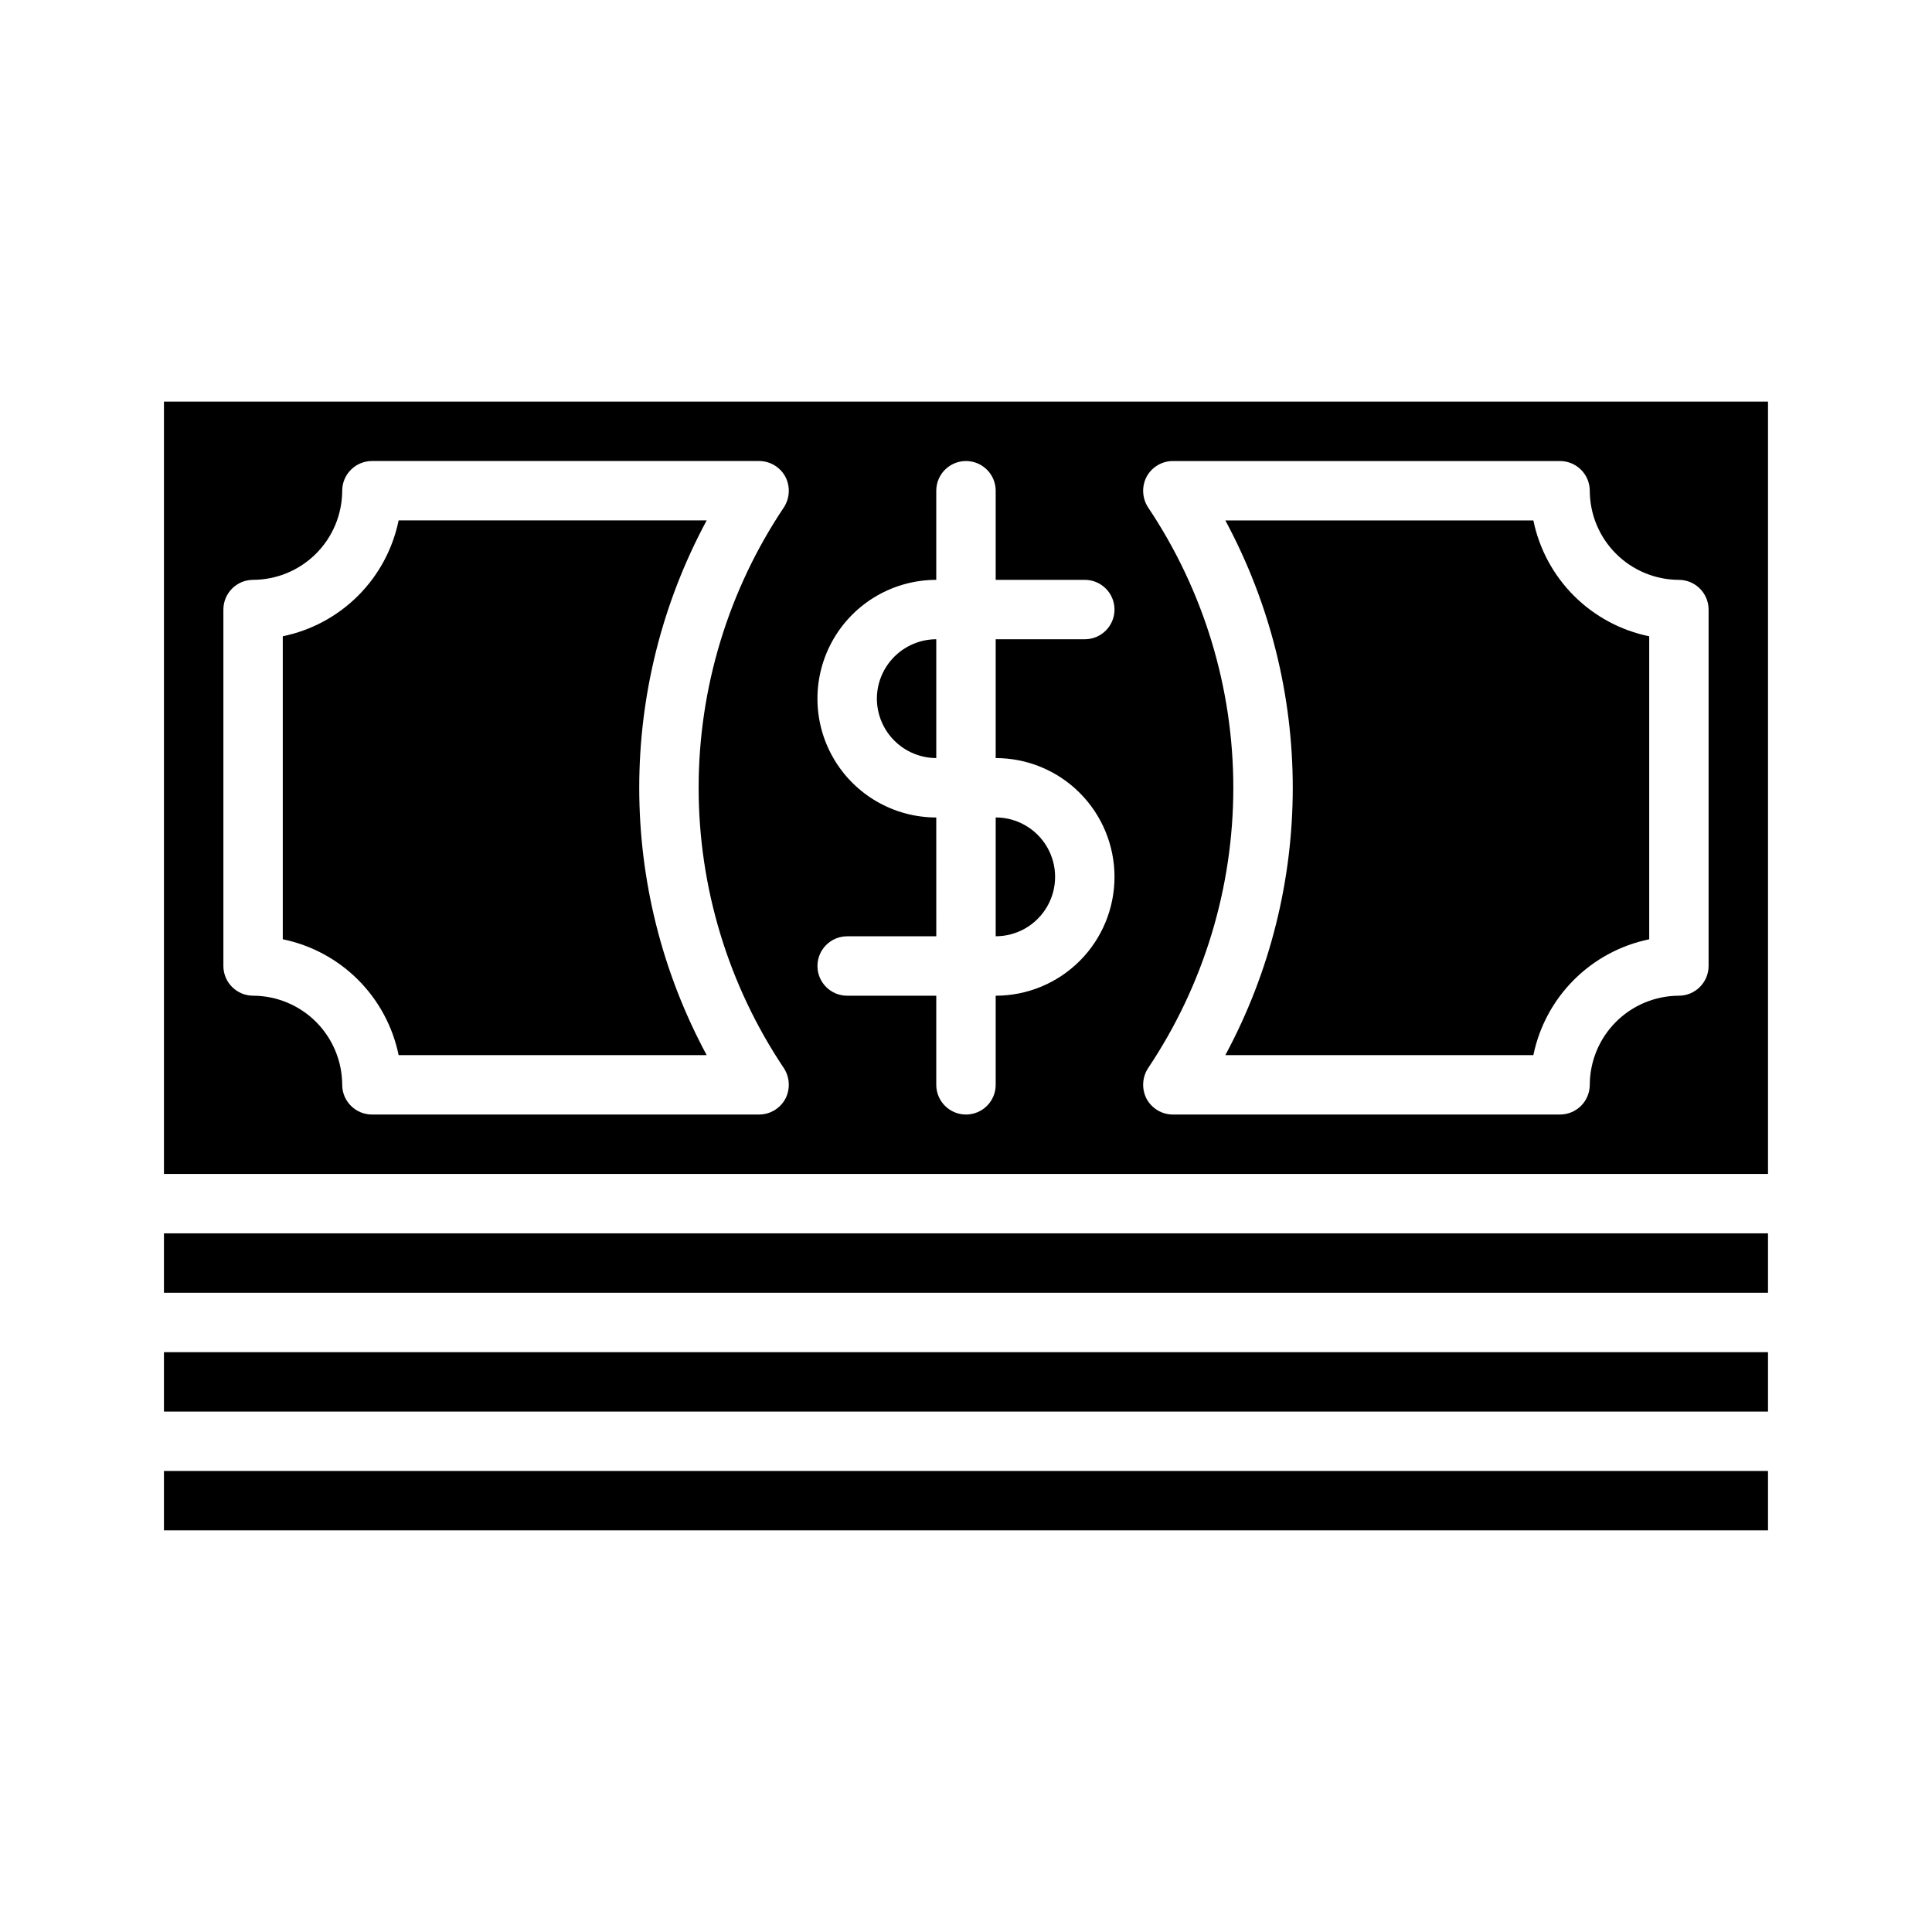
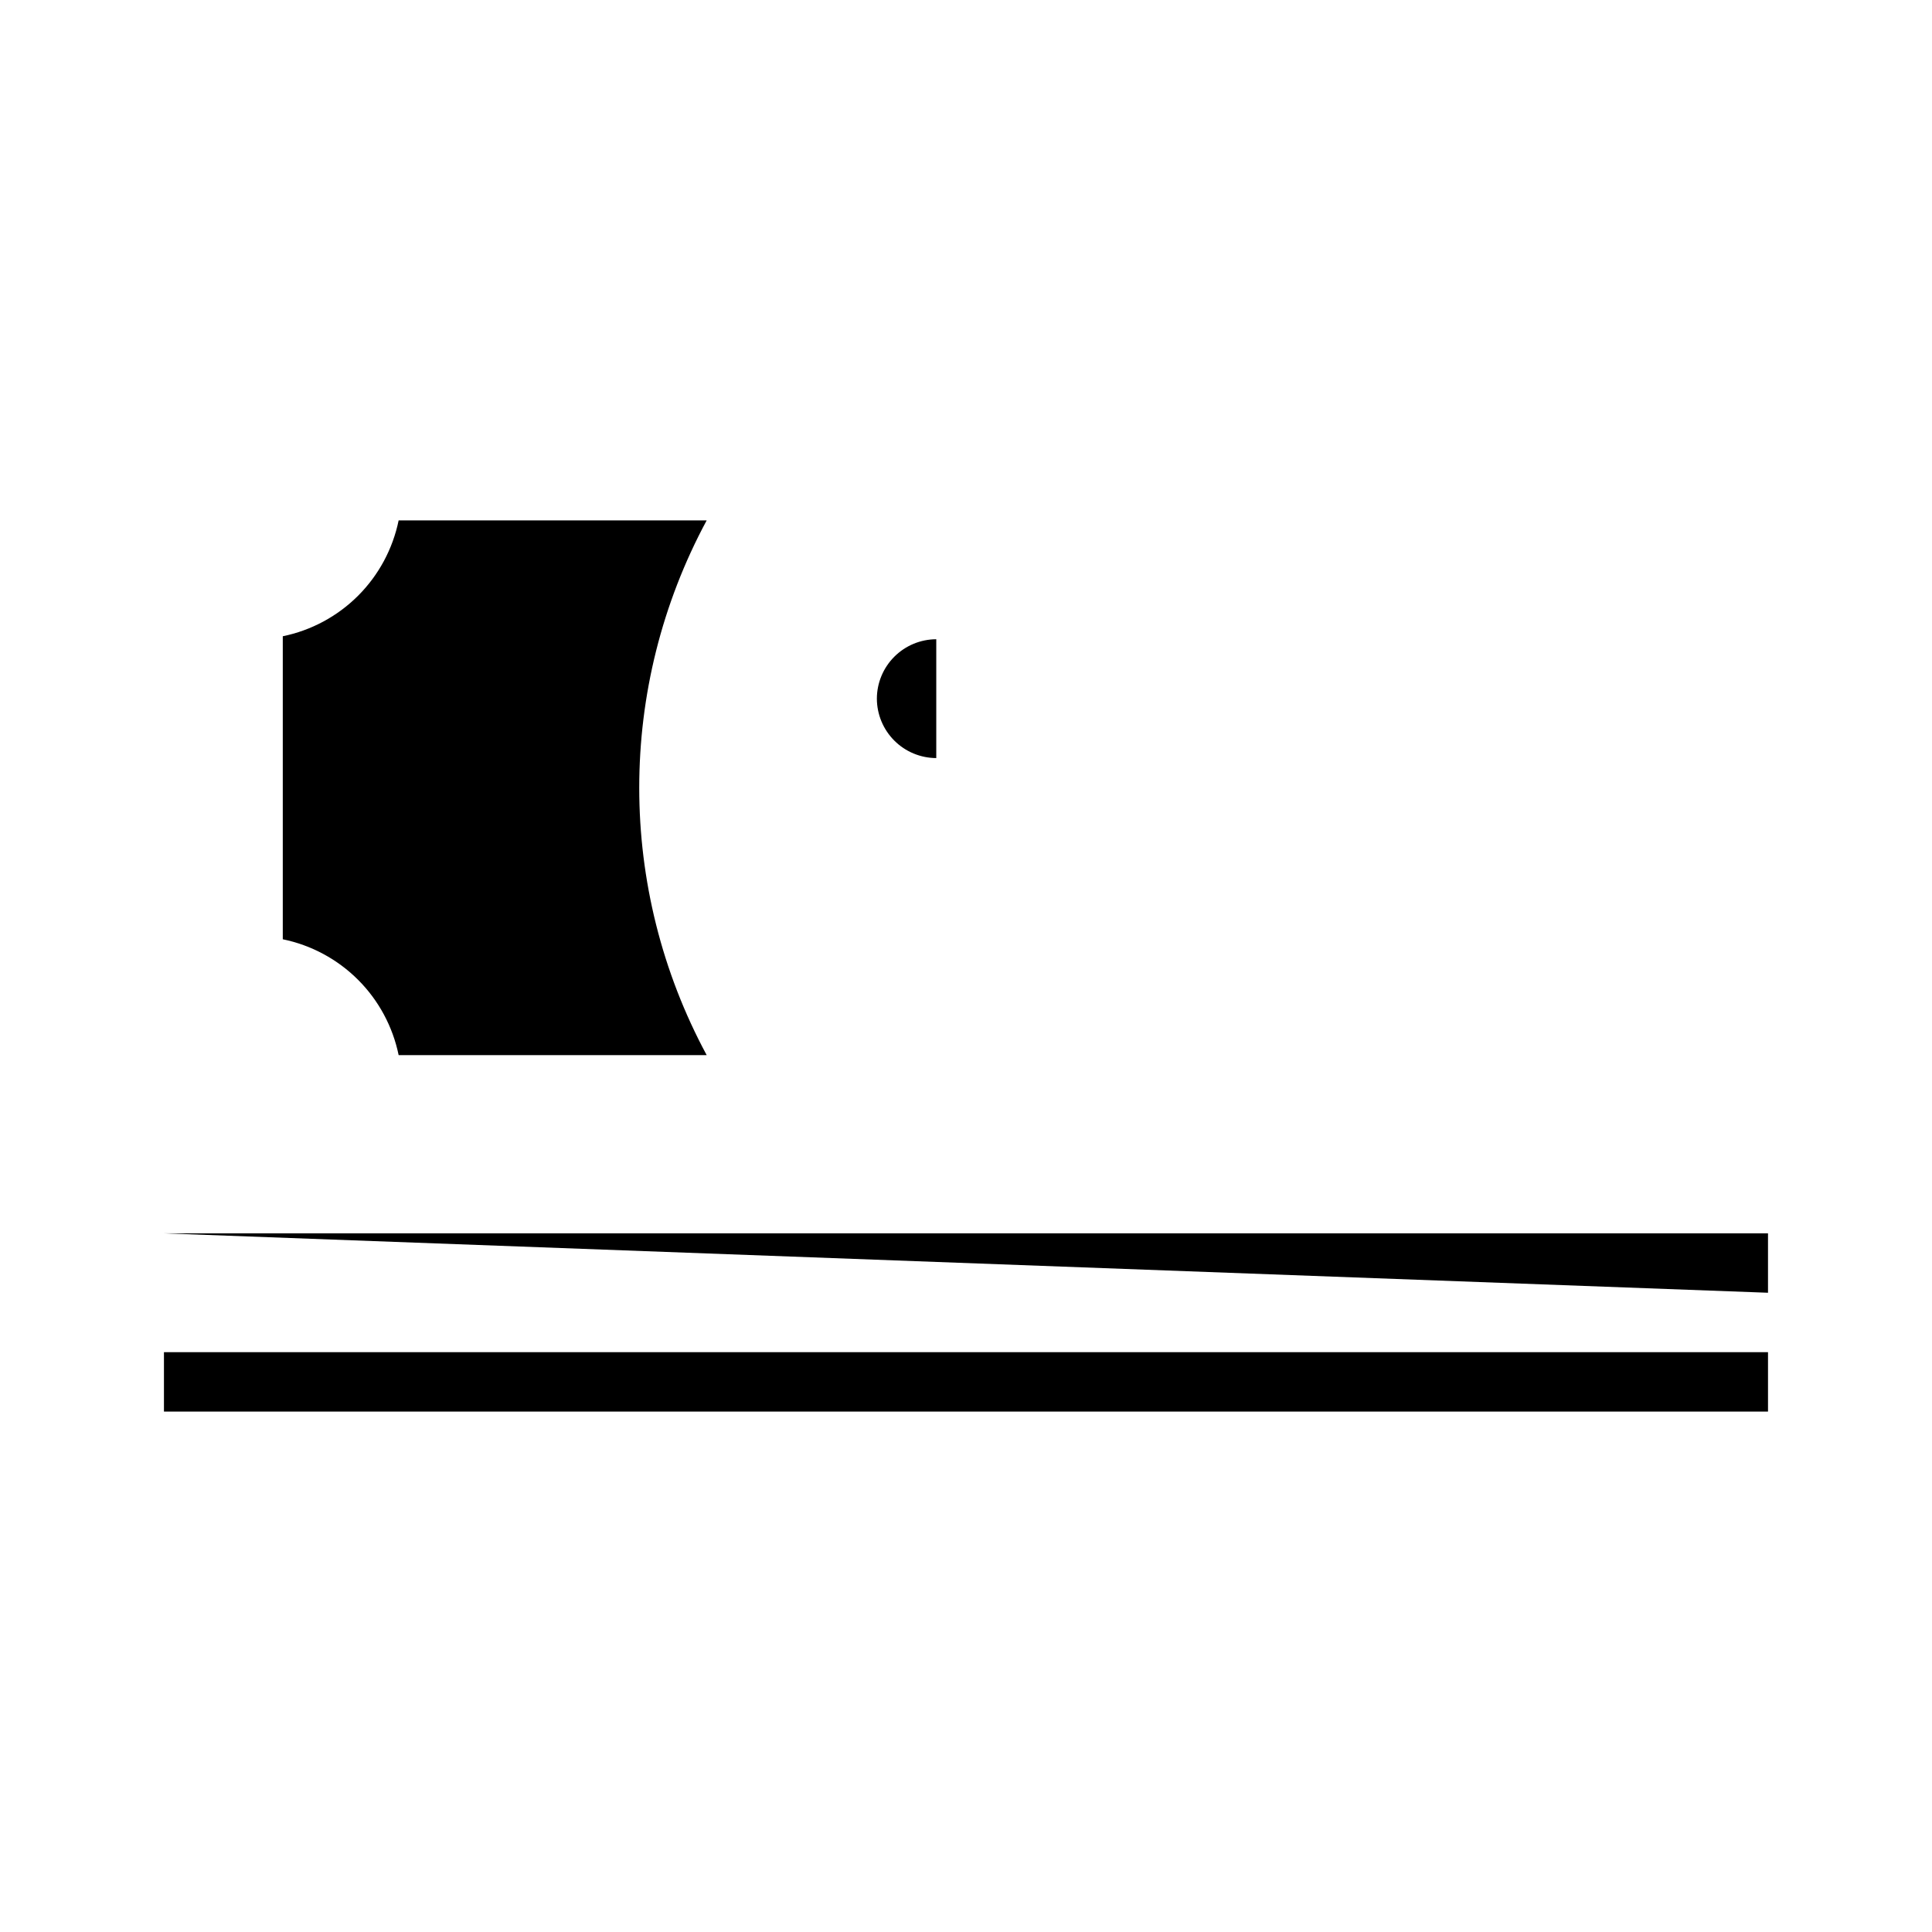
<svg xmlns="http://www.w3.org/2000/svg" fill="#000000" width="800px" height="800px" version="1.1" viewBox="144 144 512 512">
  <g>
    <path d="m218.94 312.62v80.297c7.559 1.551 14.5 5.289 19.957 10.746 5.457 5.457 9.191 12.395 10.746 19.953h81.633c-23.828-44.227-23.828-97.469 0-141.7h-81.633c-1.555 7.559-5.289 14.5-10.746 19.957-5.457 5.457-12.398 9.191-19.957 10.742z" />
-     <path d="m550.36 281.92h-81.633c23.824 44.227 23.824 97.469 0 141.7h81.633c1.551-7.559 5.285-14.496 10.746-19.953 5.457-5.457 12.395-9.195 19.953-10.746v-80.297c-7.559-1.551-14.496-5.285-19.953-10.742-5.461-5.457-9.195-12.398-10.746-19.957z" />
-     <path d="m187.45 533.82h425.09v15.742h-425.09z" />
    <path d="m187.45 502.34h425.09v15.742h-425.09z" />
-     <path d="m187.45 470.85h425.09v15.742h-425.09z" />
-     <path d="m187.45 250.43v204.67h425.09v-204.67zm164.29 176.65c1.578 2.438 1.727 5.531 0.395 8.109-1.371 2.551-4.027 4.152-6.926 4.172h-102.65c-4.344-0.012-7.859-3.531-7.871-7.871-0.02-6.258-2.516-12.254-6.938-16.68-4.426-4.426-10.422-6.918-16.68-6.938-4.344-0.012-7.859-3.531-7.871-7.871v-94.465c0.012-4.344 3.527-7.859 7.871-7.871 6.258-0.02 12.254-2.516 16.68-6.938 4.422-4.426 6.918-10.422 6.938-16.68 0.012-4.344 3.527-7.859 7.871-7.871h102.65c2.898 0.02 5.555 1.617 6.926 4.172 1.332 2.578 1.184 5.672-0.395 8.105-14.727 21.984-22.594 47.852-22.594 74.312 0 26.465 7.867 52.328 22.594 74.312zm87.617-50.695c0 8.352-3.316 16.363-9.223 22.27-5.902 5.902-13.914 9.219-22.266 9.219v23.617c0 4.348-3.523 7.871-7.871 7.871s-7.875-3.523-7.875-7.871v-23.617h-23.613c-4.348 0-7.875-3.523-7.875-7.871s3.527-7.875 7.875-7.875h23.617l-0.004-31.488c-11.25 0-21.645-6-27.27-15.742-5.625-9.742-5.625-21.746 0-31.488s16.02-15.742 27.27-15.742v-23.617c0-4.348 3.527-7.871 7.875-7.871s7.871 3.523 7.871 7.871v23.617h23.617c4.348 0 7.871 3.523 7.871 7.871s-3.523 7.871-7.871 7.871h-23.617v31.488c8.352-0.004 16.363 3.312 22.266 9.219 5.906 5.906 9.223 13.918 9.223 22.27zm157.44 23.617c-0.016 4.34-3.531 7.859-7.875 7.871-6.258 0.02-12.254 2.512-16.676 6.938-4.426 4.426-6.922 10.422-6.938 16.68-0.016 4.34-3.531 7.859-7.875 7.871h-102.65c-2.898-0.02-5.555-1.621-6.93-4.172-1.332-2.578-1.184-5.672 0.395-8.109 14.73-21.984 22.594-47.848 22.594-74.312 0-26.461-7.863-52.328-22.594-74.312-1.578-2.434-1.727-5.527-0.395-8.105 1.375-2.555 4.031-4.152 6.93-4.172h102.65c4.344 0.012 7.859 3.527 7.875 7.871 0.016 6.258 2.512 12.254 6.938 16.68 4.422 4.422 10.418 6.918 16.676 6.938 4.344 0.012 7.859 3.527 7.875 7.871z" />
+     <path d="m187.45 470.85h425.09v15.742z" />
    <path d="m376.38 329.15c0.012 4.172 1.676 8.172 4.625 11.121 2.949 2.949 6.945 4.613 11.117 4.625v-31.488c-4.172 0.012-8.168 1.676-11.117 4.625-2.949 2.949-4.613 6.945-4.625 11.117z" />
-     <path d="m407.87 392.12c5.625 0 10.82-3 13.633-7.871s2.812-10.871 0-15.742c-2.812-4.871-8.008-7.875-13.633-7.875z" />
  </g>
</svg>